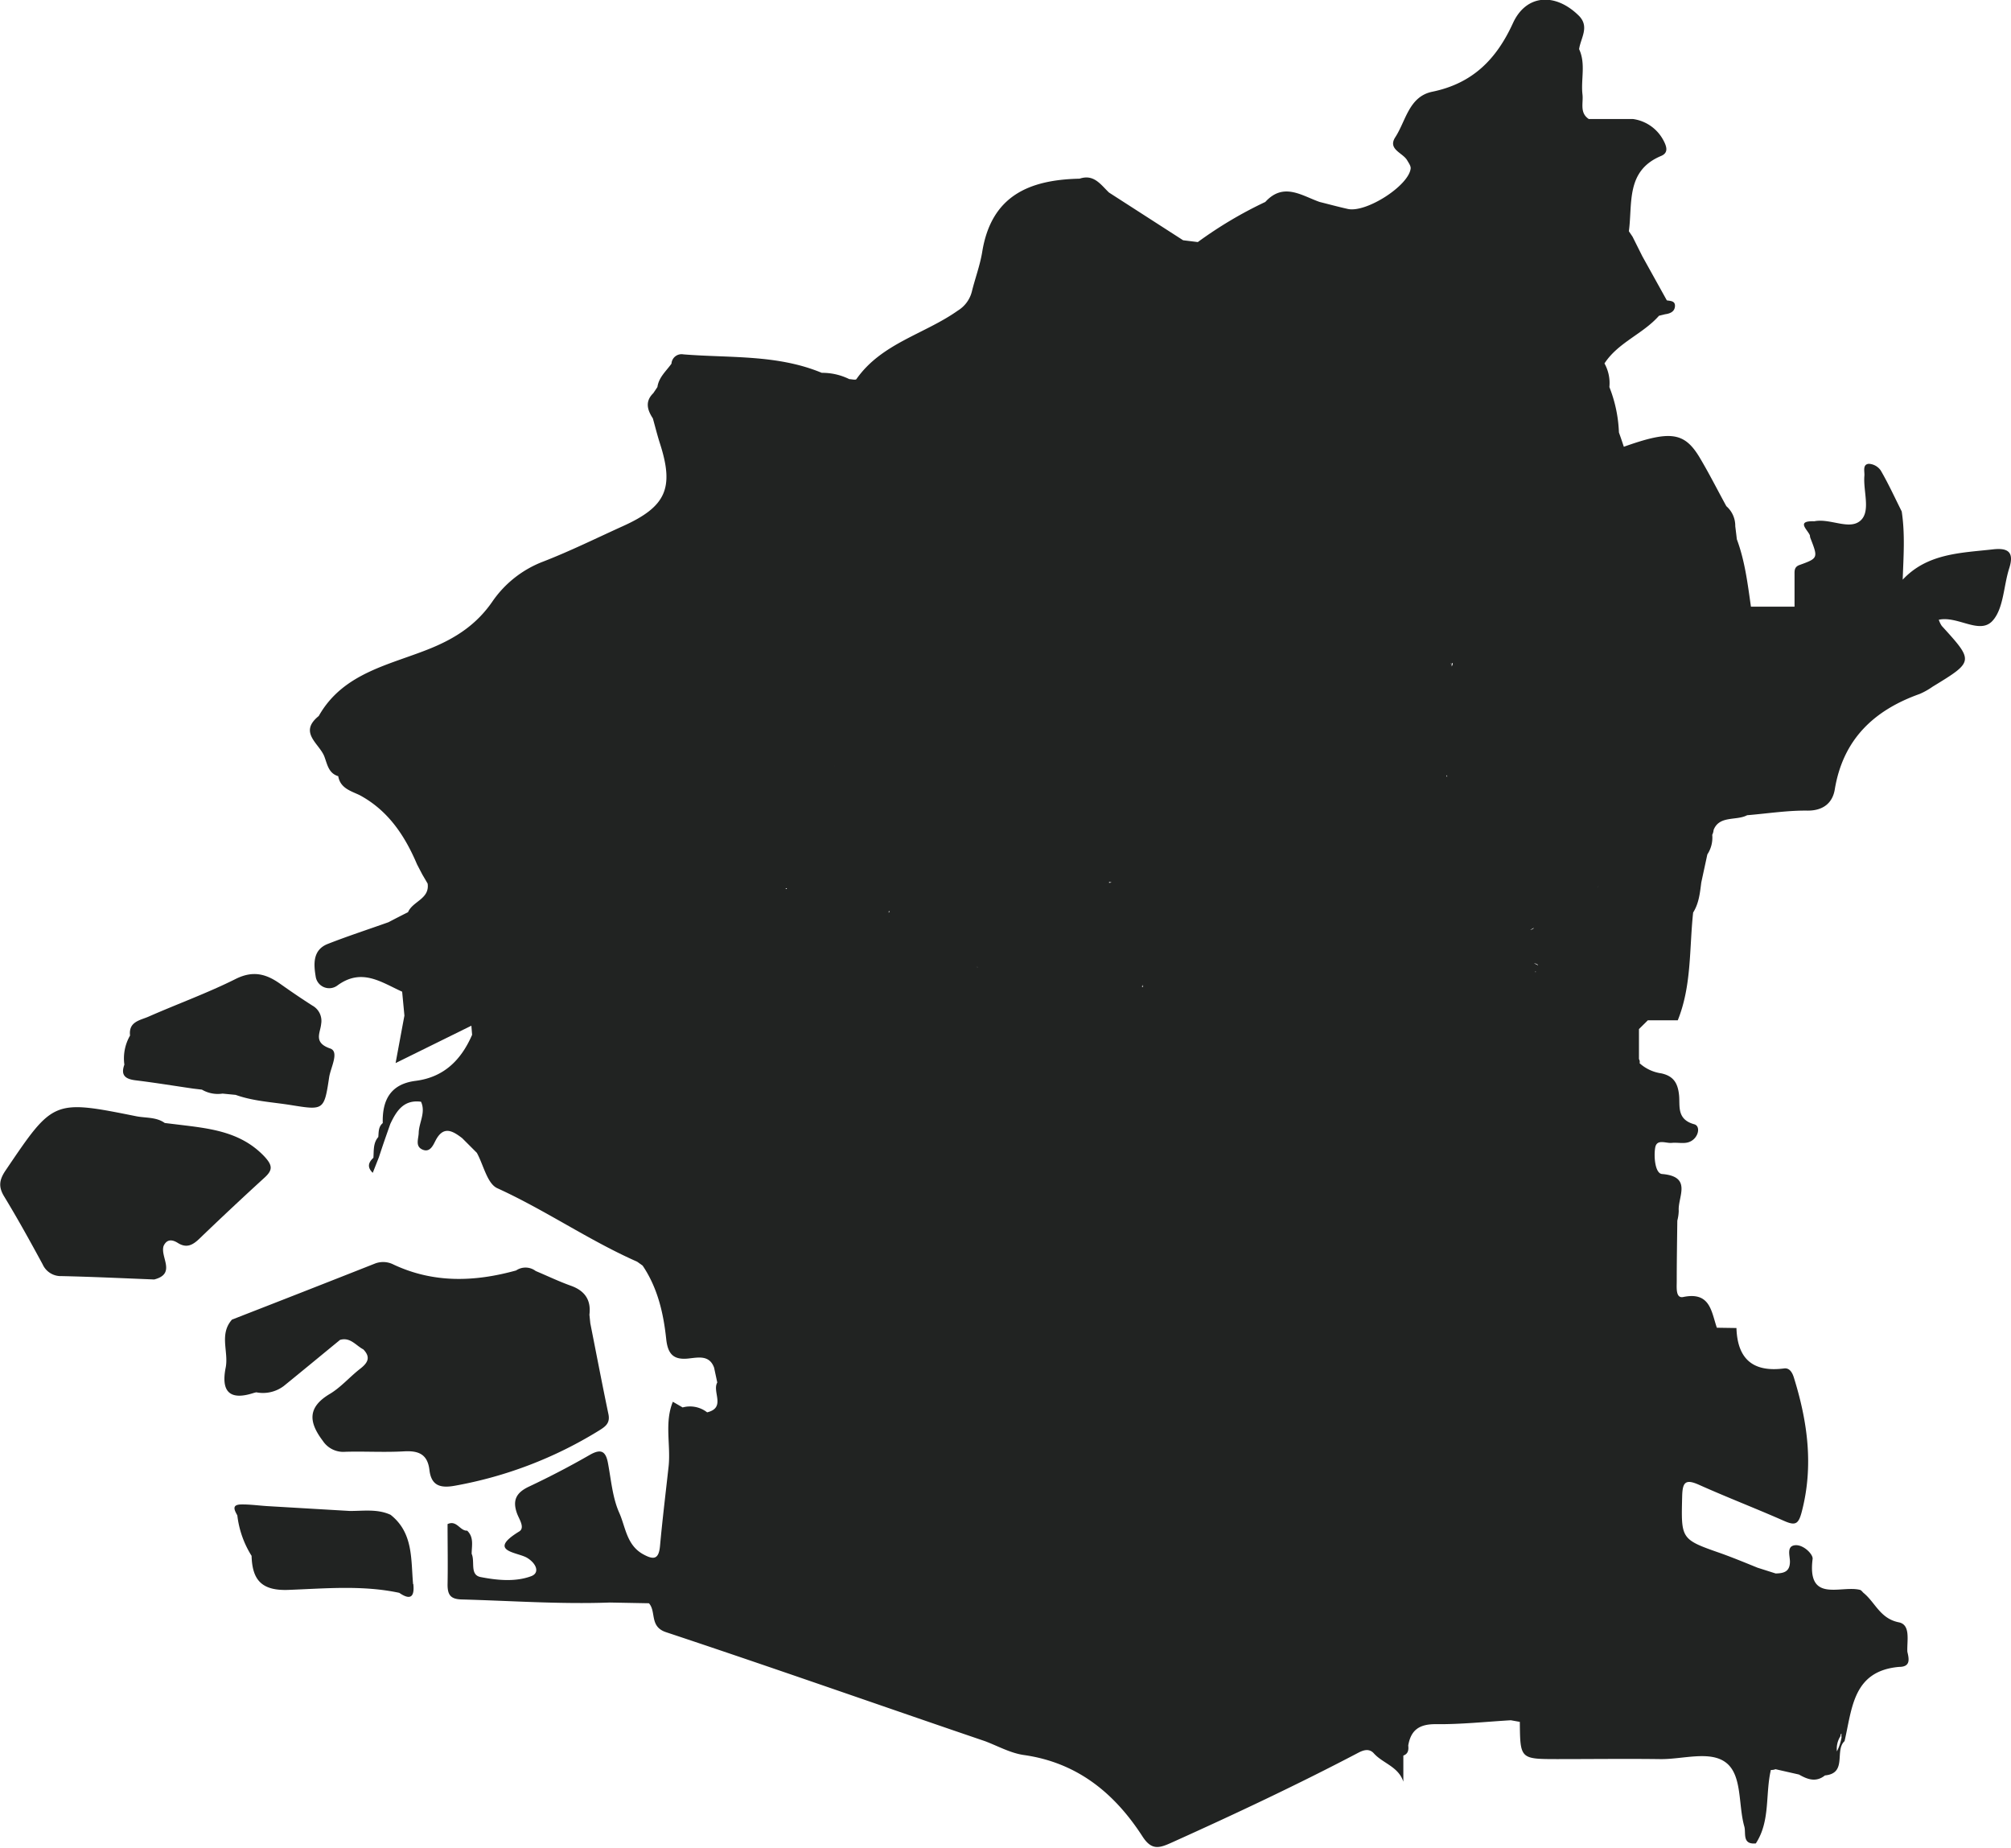
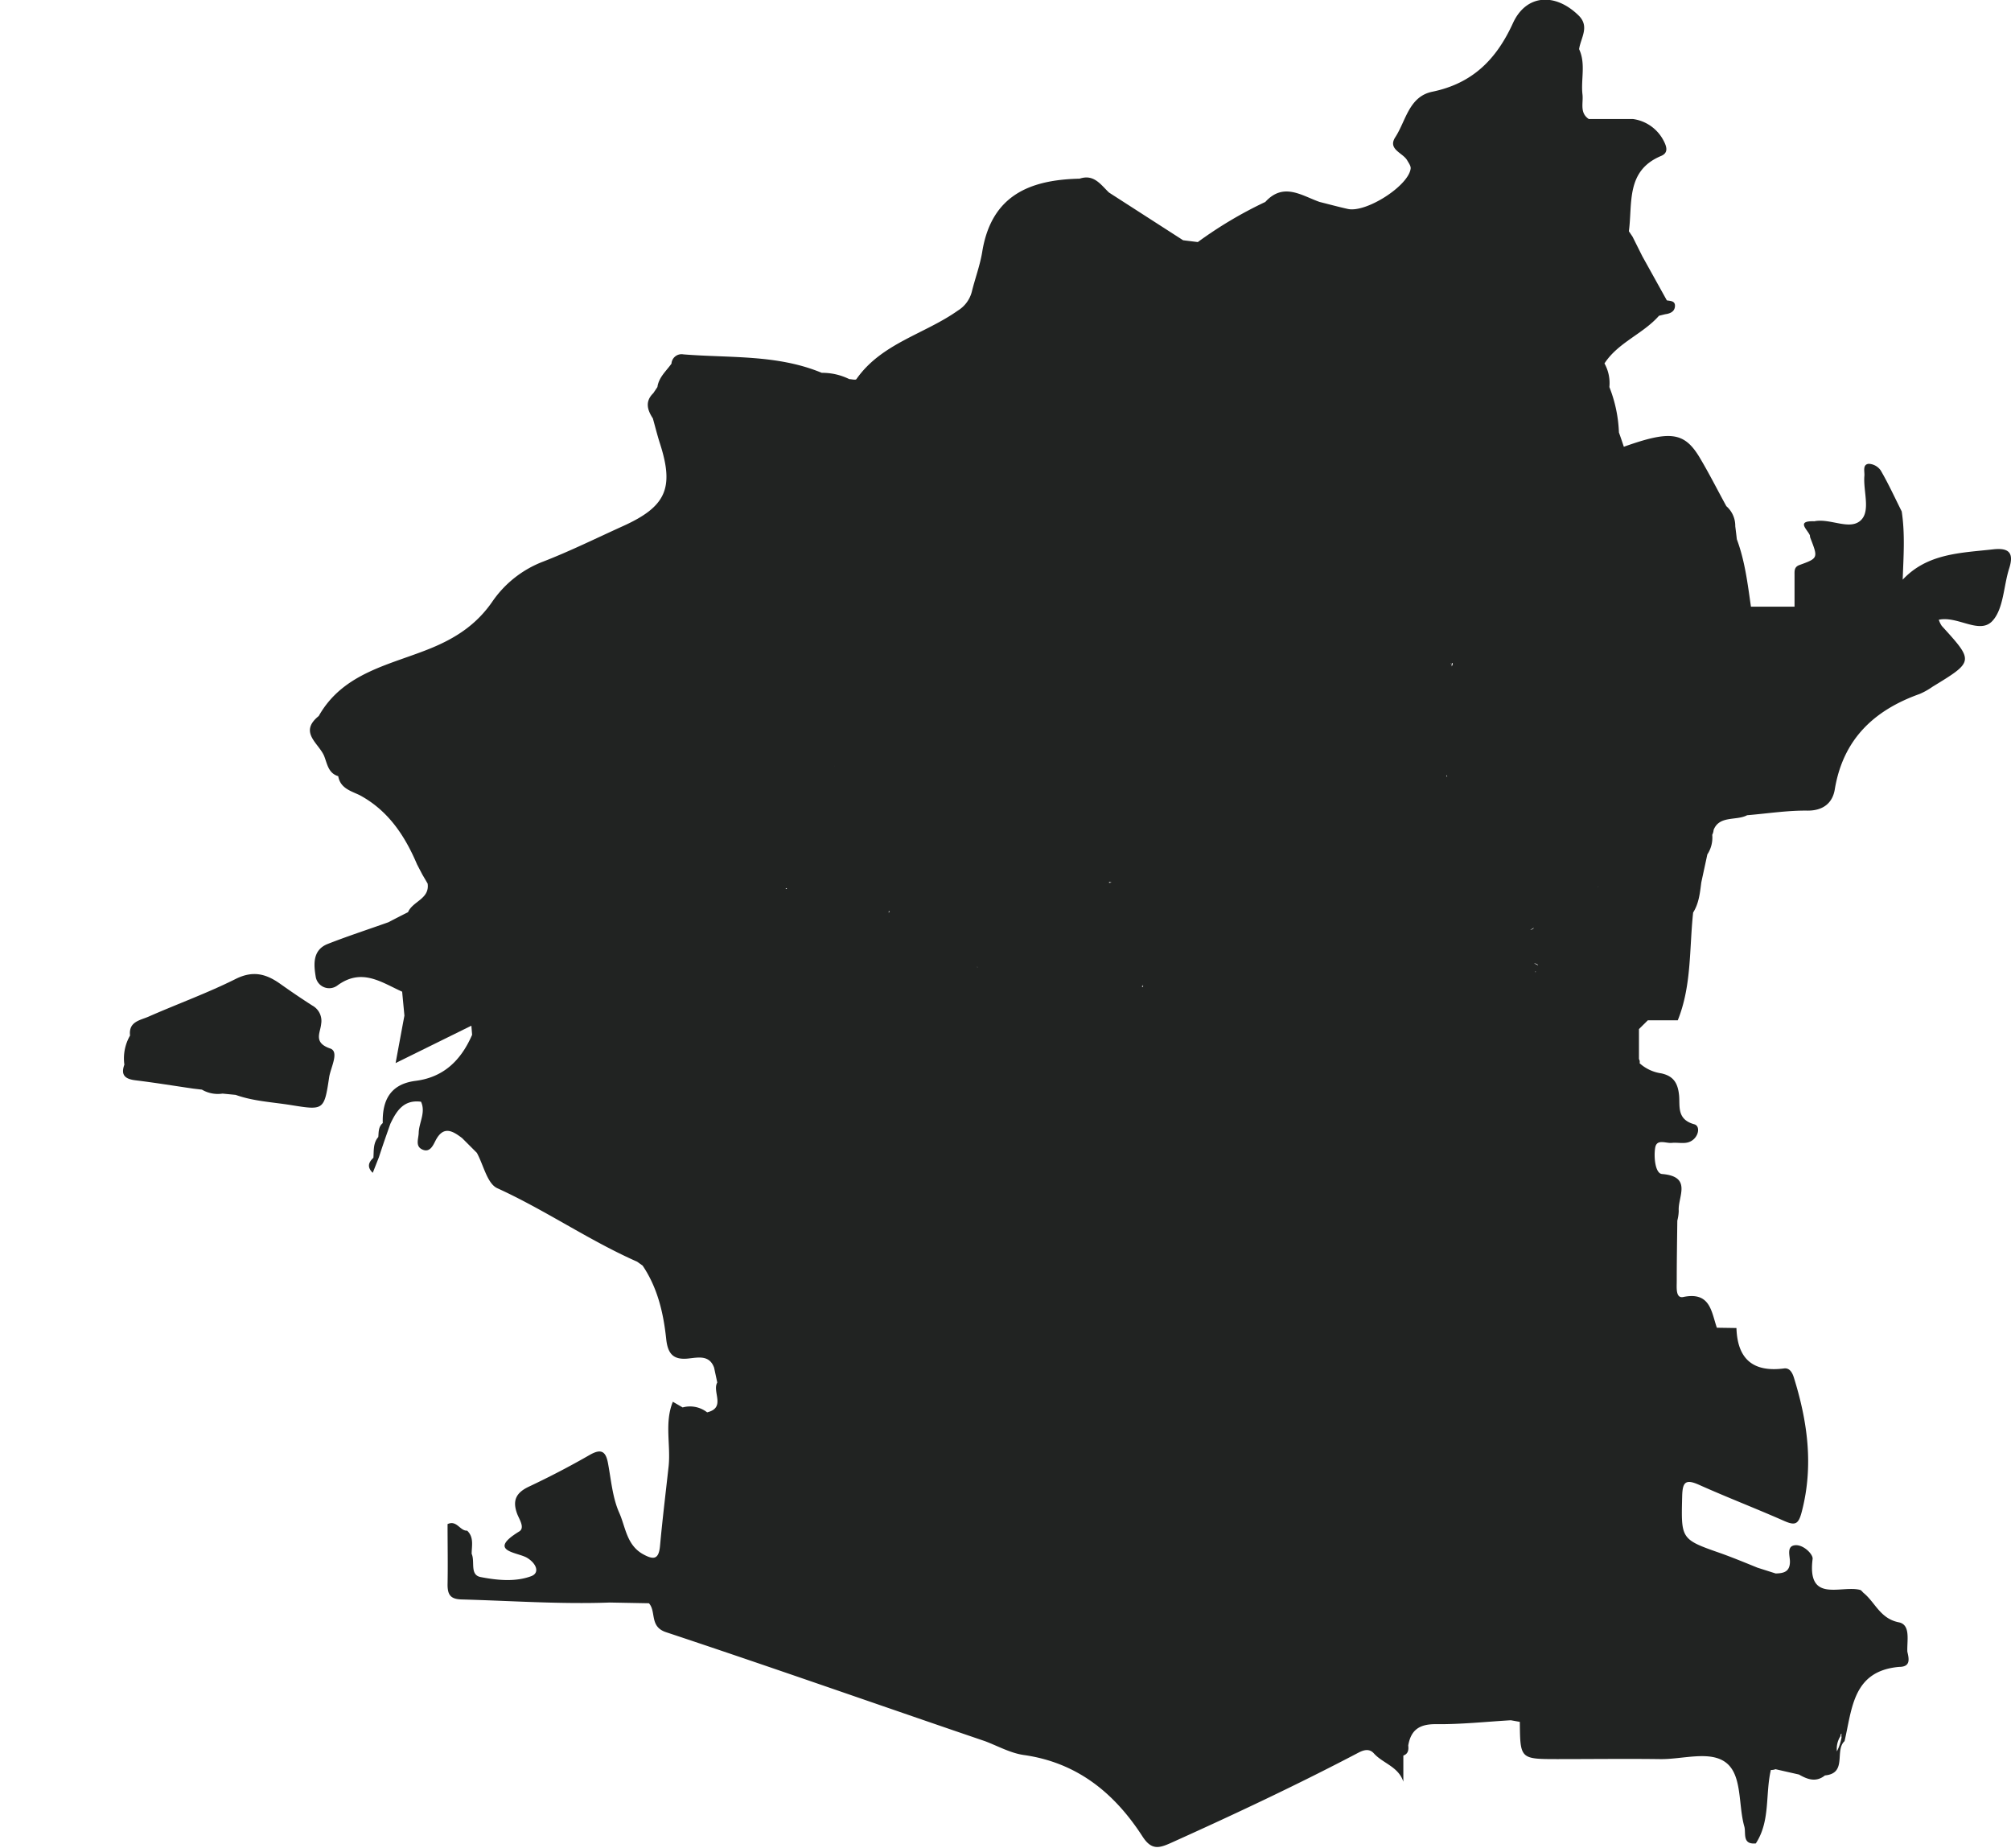
<svg xmlns="http://www.w3.org/2000/svg" viewBox="0 0 410.54 377.13">
  <defs>
    <style>.cls-1{fill:#212322;}</style>
  </defs>
  <title>Osaka_def</title>
  <g id="Laag_2" data-name="Laag 2">
    <g id="Layer_1" data-name="Layer 1">
      <path class="cls-1" d="M406.88,112.13c-6.6.74-13.41.8-18.45,6.19.16-4.65.51-9.3-.2-13.93h0c-1.4-2.79-2.7-5.64-4.27-8.34a3.15,3.15,0,0,0-2.46-1.38c-1.31.13-.82,1.54-.89,2.44-.27,3.1,1.3,7.15-.72,9.08-2.25,2.15-6.26-.46-9.5.21-3.83-.13-1.39,1.68-.9,2.89a1.93,1.93,0,0,0,.08.49c1.61,4.13,1.62,4.16-2.22,5.55-1.09.39-1,1.23-1,2,0,2.17,0,4.33,0,6.5l-8.9,0h0c-.67-4.65-1.22-9.32-2.88-13.76h0c-.1-.89-.21-1.78-.32-2.66a5.32,5.32,0,0,0-1.82-4.09h0c-1.82-3.32-3.53-6.72-5.49-10-3.12-5.15-6-5.49-15.44-2.13-.33-1-.65-1.94-1-2.92h0A28,28,0,0,0,328.55,79a8.26,8.26,0,0,0-1-4.82h0c2.79-4.29,7.85-6,11.13-9.73l1.26-.31c1-.13,1.93-.52,2-1.63s-.91-1.07-1.66-1.2l-5-9h0l-2-4-.75-1.11h0c.77-5.72-.65-12.35,6.58-15.37,1.53-.64,1.19-1.88.41-3.3a8.31,8.31,0,0,0-6.18-4.24h-9c-1.91-1.28-1.08-3.27-1.28-5-.36-3.08.71-6.26-.69-9.26.32-2.26,2.16-4.53,0-6.77-4.82-4.81-10.8-4.46-13.51,1.47-3.4,7.44-8.29,12.32-16.49,14-4.75,1-5.35,5.93-7.52,9.27-1.62,2.49,1.53,3.17,2.42,4.72.31.54.78,1.17.71,1.7-.45,3.54-9.11,9.06-12.83,8.23-1.93-.43-3.84-.95-5.76-1.43-3.69-1.3-7.37-4.07-11.08,0h0a84,84,0,0,0-13.78,8.19l-3-.37h0L226.4,39.3c-1.68-1.59-3.06-3.82-6-2.83h0c-10.07.22-18,3.32-19.88,14.93-.45,2.76-1.46,5.43-2.13,8.16a6.38,6.38,0,0,1-2.84,3.83c-6.8,4.82-15.61,6.68-20.72,14-.16.23-1,0-1.44,0a12.49,12.49,0,0,0-5.63-1.29h0c-9.08-3.78-18.78-3-28.26-3.77a2.06,2.06,0,0,0-2.42,1.9C136,75.75,134.49,77,134.21,79h0l-.84,1.25c-1.73,1.69-1.23,3.42-.09,5.15h0c.49,1.76.93,3.53,1.49,5.26,2.87,9,1.17,12.77-7.6,16.73-5.43,2.46-10.79,5.11-16.34,7.26a22.15,22.15,0,0,0-10.35,8.19c-3.16,4.56-7.27,7.3-12.36,9.41-8.33,3.45-18,4.95-23.05,13.9-4.18,3.37.08,5.58,1.13,8.23h0c.62,1.59.84,3.45,2.85,4.05.41,2.45,2.54,3,4.35,3.86,5.83,3.13,9.24,8.26,11.74,14.15h0l1.07,2.05h0l1.09,1.86c.45,3.15-3.07,3.6-4,5.84h0q-2,1-4,2.05h0c-4.13,1.47-8.31,2.83-12.39,4.43-3.21,1.26-2.85,4.36-2.44,6.8a2.79,2.79,0,0,0,4.37,1.71c5-3.7,9-.68,13.26,1.24h0c.15,1.63.31,3.25.46,4.88h0c-.56,3-1.13,6.08-1.8,9.69l15.47-7.63.15,1.86c-2.23,5.13-5.75,8.67-11.55,9.4-5.09.65-6.82,3.91-6.69,8.62-.91.75-.82,1.82-.91,2.84-1.08,1.23-.89,2.77-1,4.24-1,.93-1.35,1.9-.13,3.07.43-1.09.83-2.12,1.24-3.15h0c.33-1,.66-2,1-3h0c.44-1.27.89-2.55,1.34-3.83h0c1.25-2.64,2.72-5,6.27-4.53,1,2.17-.38,4.18-.47,6.28,0,1.24-.83,2.85.85,3.52,1.47.58,2.1-.93,2.56-1.82,1.61-3.16,3.48-2.06,5.46-.55h0l3,3c1.36,2.48,2.11,6.28,4.17,7.22,9.82,4.47,18.7,10.65,28.55,15l1.12.8h0c3.05,4.51,4.25,9.67,4.81,14.94.33,3.19,1.54,4.4,4.74,4,1.87-.2,4.13-.7,5.05,1.92.21,1,.43,2,.64,3-1.09,1.89,1.83,5.15-2.07,6.09a5.68,5.68,0,0,0-5-1h0l-2-1.16h0c-1.73,4.25-.43,8.71-.85,13.05h0c-.6,5.46-1.27,10.91-1.77,16.38-.25,2.77-1.3,2.89-3.49,1.67-3.34-1.87-3.54-5.54-4.83-8.43-1.39-3.12-1.66-6.75-2.31-10.18-.46-2.45-1.45-2.93-3.7-1.65-4,2.3-8.18,4.48-12.4,6.47-2.58,1.21-3.45,2.75-2.46,5.49.42,1.16,1.69,2.92.44,3.68-6.69,4.09-.29,4.2,1.64,5.39s2.58,3.07.82,3.73c-3.23,1.21-6.94.84-10.33.18-2.26-.44-1.11-3.16-1.83-4.74,0-1.63.51-3.37-.92-4.73h0c-1.48.08-2.11-2.22-4-1.34,0,4.12.08,8.25,0,12.38,0,2.1.66,2.93,2.82,3,10.1.27,20.18,1,30.29.63l8,.15c1.54,1.71.06,4.76,3.48,5.9,19.57,6.5,39,13.3,58.54,20l6.62,2.26h0c2.63,1,5.2,2.44,7.93,2.82,10.88,1.55,18.48,7.78,24.19,16.62,1.87,2.9,3.44,2.39,6,1.23,12.85-5.79,25.6-11.78,38.08-18.33,1.16-.61,2.27-.86,3.17.16,1.79,2,5,2.68,6,5.76v-5.33c1-.36,1.1-1.16,1-2.06h0c.55-3.23,2.34-4.39,5.7-4.35,5.08.05,10.16-.5,15.24-.8h0l1.84.33h0c.07,7.59.07,7.59,7.66,7.6,7,0,13.95-.09,20.92,0,4.61.09,10.27-1.84,13.56.76s2.43,8.59,3.69,13c.38,1.33-.5,3.72,2.35,3.45,3-4.6,1.9-10,3.07-15h0a2.14,2.14,0,0,0,.94-.15l4.8,1.09c1.73,1,3.48,1.64,5.3.18h0c4.62-.43,1.91-5.07,4-7h0c1.56-6.62,1.66-14.31,11.11-15.15,2.38,0,2.08-1.55,1.71-3.1-.11-2.2.74-5.5-1.74-6-3.83-.76-4.8-4.05-7.2-6h0c-.24-.21-.45-.55-.72-.62-3.9-1-10.84,2.8-9.68-6.32.12-.94-1.9-3-3.63-2.79s-1,2.16-1,3.33c0,2.12-1.31,2.39-2.91,2.43l-3.71-1.18h0c-2.46-1-4.89-2-7.38-2.9-8.32-2.9-8.22-2.87-8-11.73.08-2.83.68-3.51,3.41-2.3,5.76,2.58,11.67,4.85,17.44,7.4,2.29,1,2.91.63,3.57-1.91,2.44-9.36,1.18-18.38-1.62-27.38-.34-1.09-.93-2-2-1.85-6.33.82-9.52-1.91-9.72-8.25l-4-.06h0c-1.14-3.32-1.35-7.41-6.87-6.27-1.56.32-1.32-1.95-1.32-3.19,0-4.13.07-8.27.12-12.4a9,9,0,0,0,.29-2c-.22-2.85,2.86-7-3.42-7.52-1.38-.11-1.7-3.46-1.39-5.35s2.18-.88,3.37-1,2.4.2,3.45-.14c2-.64,2.58-3.27,1.16-3.66-3.64-1-2.89-3.75-3.1-5.91-.25-2.52-1.16-3.94-3.62-4.48a8.34,8.34,0,0,1-4.44-2.07h0a1.11,1.11,0,0,0-.13-.85c0-2,0-4.08,0-6.12h0l1.81-1.79h0l6.11,0h0c2.86-7.08,2.34-14.65,3.14-22h0c1.18-1.87,1.39-4,1.66-6.12h0c.41-1.91.83-3.83,1.24-5.74h0a6.23,6.23,0,0,0,1-4,2.86,2.86,0,0,0,.28-1c1.18-3,4.67-1.83,6.84-3h0c4.13-.34,8.26-1,12.38-.94,3.27,0,5.07-1.67,5.51-4.3,1.69-10.26,8-16.19,17.35-19.52a14.24,14.24,0,0,0,2.6-1.46C403,135,403,135,396.41,127.76a4.92,4.92,0,0,1-.61-1.26c3.86-.84,8.3,3.06,10.93.26,2.31-2.48,2.28-7.11,3.44-10.74C411.2,112.8,410.08,111.77,406.88,112.13ZM375,357.48a4.76,4.76,0,0,1,.66-3c.14-.18,0-.52.29-.62a2.25,2.25,0,0,0,0,.78A10.35,10.35,0,0,1,375,357.48ZM328.05,80.37,328,80.2h0C328,80.25,328,80.31,328.05,80.37Zm-59.57,177-.09,0v0l0,0,0,0,.08,0A.13.13,0,0,0,268.48,257.34Zm-107.8-75.91h-.28s0-.05,0-.07v0h0s.07-.05.1-.12Zm20.75,4.84h0V186l.22,0Zm-21.18,4h.13l0,0Zm39.2,7.07h.1v.09Zm-29-41-.06-.1h0l.08.12ZM313.93,197l-.76-.38a1.75,1.75,0,0,1,.84.34Zm-80.65,4.15h0l.07-.08a1.85,1.85,0,0,1,0,.23l-.12-.15Zm.12.15h0l-.19.2a2.25,2.25,0,0,0-.12-.21Zm63-65.34v-.62C296.7,135.29,296.51,135.76,296.39,136Zm0-3.62v-.05l0,0Zm-.17,3c.06.21.11.41.15.61l0,.09c-.08-.23-.14-.45-.2-.67A.16.16,0,0,0,296.22,135.42Zm-.84,22.88a2.11,2.11,0,0,1,.05.35,1.07,1.07,0,0,0-.16-.14Zm17.74,31.23a1.34,1.34,0,0,1-.74.35,6.44,6.44,0,0,0,.64-.36Zm.29,8.82h0l.16.1-.16.05Zm-87-18.07V180l.51.13Zm53-105.92v0h0ZM110.9,201.24V202c0-.22,0-.44,0-.66A.51.51,0,0,0,110.9,201.24ZM326.07,181a5,5,0,0,1,.54-.08h0a3.42,3.42,0,0,0-.53.09Z" />
-       <path class="cls-1" d="M122.15,292.08c1.36-.84,2.46-1.52,2.06-3.43-1.29-6.17-2.47-12.36-3.7-18.55l-.18-1.75h0c.37-3-.93-4.9-3.81-5.92-2.43-.87-4.78-2-7.16-3a3.43,3.43,0,0,0-4-.11c-8.49,2.35-16.88,2.63-25.07-1.23a4.63,4.63,0,0,0-3.84-.14q-14.53,5.74-29.09,11.4c-2.66,3-.66,6.53-1.28,9.76-1,4.93.79,6.83,5.75,5.2l.48-.12h0a7.05,7.05,0,0,0,5.64-1.3c3.83-3.11,7.64-6.26,11.47-9.4,2.09-.61,3.23,1.15,4.75,1.94h0c1.62,1.67.84,2.82-.7,4-2.1,1.64-3.89,3.75-6.14,5.09-4.61,2.75-4.31,5.77-1.42,9.59a5,5,0,0,0,4.61,2.22c4-.11,8,.14,12-.09,3-.16,4.77.63,5.15,3.82s2.22,3.76,5.29,3.18A84.12,84.12,0,0,0,122.15,292.08Z" />
-       <path class="cls-1" d="M54,236.08c-4.87-5.16-11.25-5.75-17.63-6.53h0l-2.73-.33h0c-1.72-1.23-3.82-1-5.74-1.36-17.09-3.43-17-3.37-26.73,11-1.3,1.91-1.55,3.33-.33,5.34,2.76,4.54,5.33,9.19,7.86,13.86a4.06,4.06,0,0,0,3.9,2.41c6.29.14,12.59.44,18.88.69,4.6-1.18,1.14-4.62,1.93-6.87.7-1.47,1.84-1.25,2.89-.59,1.76,1.11,3,.47,4.35-.81q6.61-6.36,13.38-12.54C55.72,238.8,55.63,237.86,54,236.08ZM32.48,229.7l0,0a1.28,1.28,0,0,1-.39-.28A1.18,1.18,0,0,0,32.48,229.7Z" />
      <path class="cls-1" d="M27.69,220.51c3.93.48,7.83,1.12,11.75,1.69l1.78.21h0a6.44,6.44,0,0,0,4.21.81l2.68.26h0c3.62,1.3,7.46,1.47,11.21,2.07,6.73,1.08,6.86,1.14,7.87-5.63.29-2,2.15-5.25.21-5.91-3.49-1.2-2-3.2-1.84-5a3.56,3.56,0,0,0-1.78-3.75c-2.24-1.43-4.44-2.93-6.61-4.47-2.83-2-5.49-2.73-9-1-5.78,2.9-11.91,5.11-17.84,7.72-1.7.75-4.12,1-3.78,3.86a9.33,9.33,0,0,0-1.16,5.94C24.58,219.53,25.64,220.26,27.69,220.51ZM49.21,223l0,0a.82.82,0,0,1,.25.34A1.39,1.39,0,0,0,49.21,223Z" />
-       <path class="cls-1" d="M84.33,323.34h0c-.46-5.07.08-10.46-4.6-14.15-2.69-1.23-5.52-.77-8.32-.78h0l-17-1h0c-1.74-.12-3.48-.36-5.21-.33-2,.05-1.3,1.22-.75,2.24a19.77,19.77,0,0,0,2.91,8.25h0c.14,4.88,2,7.16,7.52,6.95,7.52-.28,15.13-1,22.63.6,2.31,1.6,3.14.8,2.87-1.78Z" />
    </g>
  </g>
</svg>